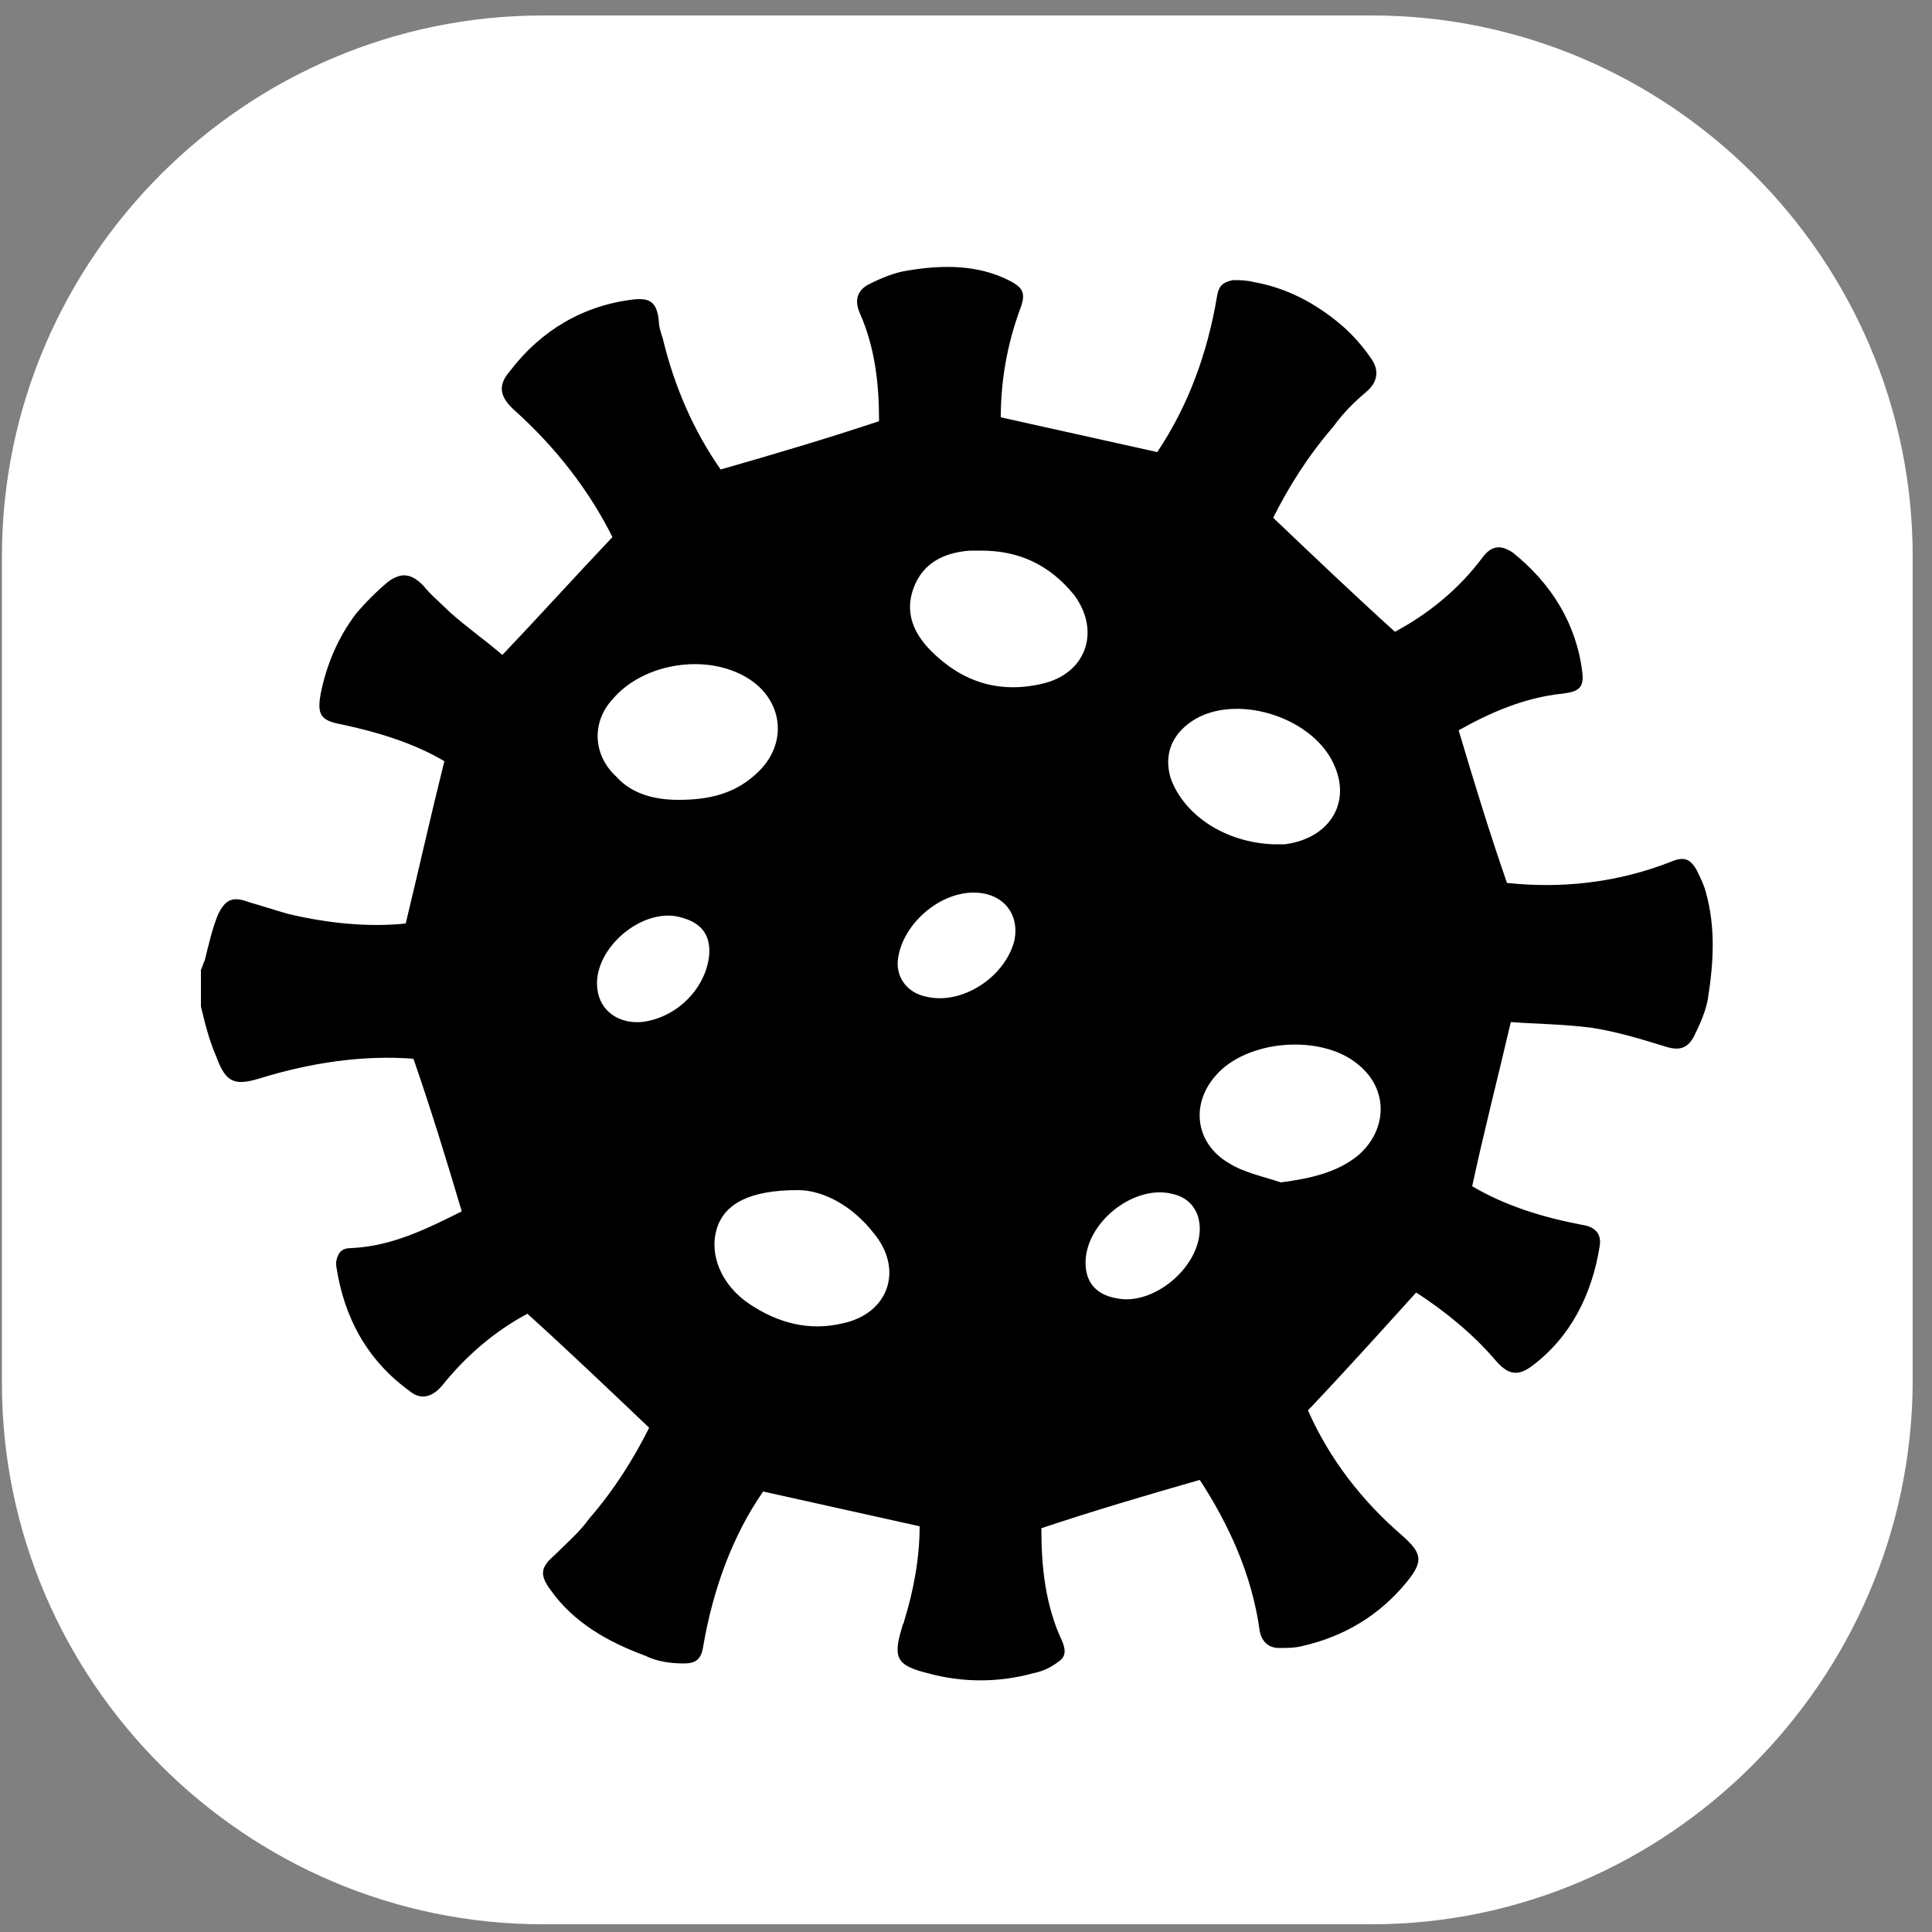
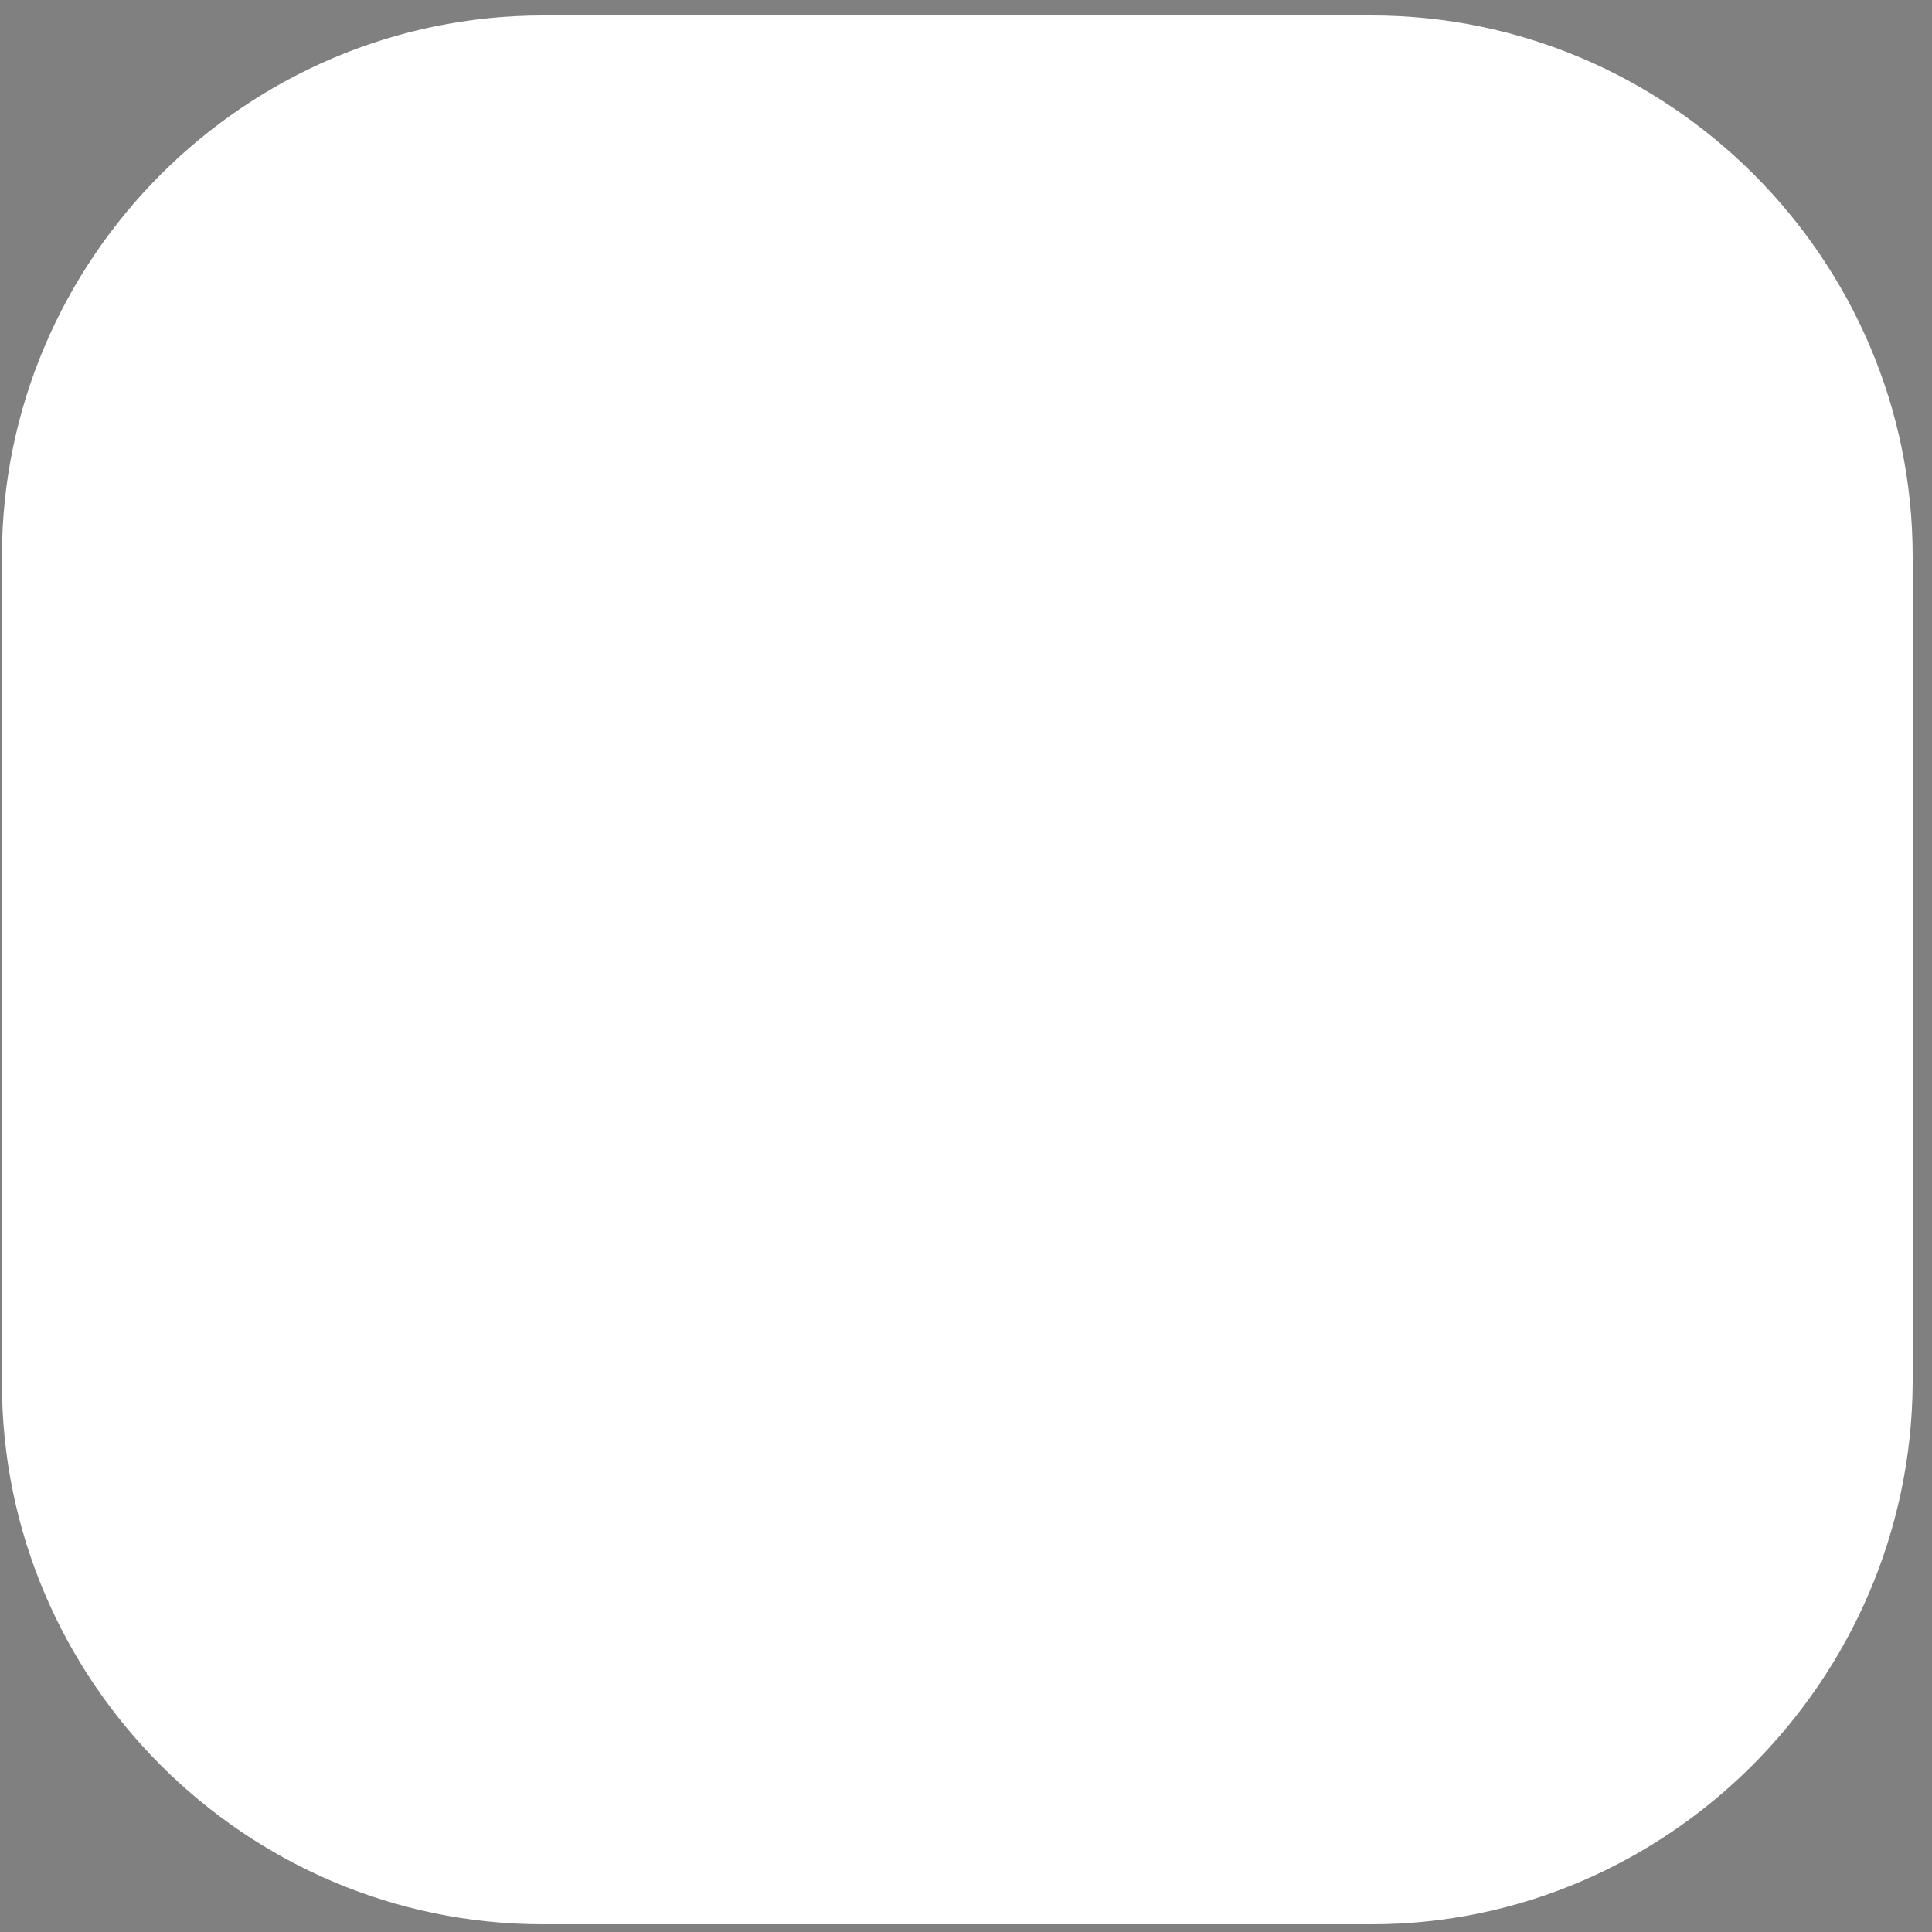
<svg xmlns="http://www.w3.org/2000/svg" version="1.1" id="Capa_1" x="0px" y="0px" viewBox="0 0 100 100" style="enable-background:new 0 0 100 100;" xml:space="preserve">
  <rect x="0" y="0" width="100" height="100" fill="#808080" stroke="none" />
  <style type="text/css">
	.st0{fill:#FFFFFF;}
</style>
  <path class="st0" d="M71,99.6H28.1c-15.4,0-28-12.6-28-28V28.8c0-15.4,12.6-28,28-28H71c15.4,0,28,12.6,28,28v42.8  C98.9,87,86.3,99.6,71,99.6z" />
-   <path d="M10.4,52.1c0-0.6,0-1.3,0-1.9c0.1-0.2,0.1-0.3,0.2-0.5c0.2-0.8,0.4-1.7,0.7-2.4c0.4-0.8,0.8-0.9,1.6-0.6  c0.7,0.2,1.3,0.4,2,0.6c2.1,0.5,4.2,0.7,6.1,0.5c0.7-2.9,1.3-5.6,2-8.4c-1.5-0.9-3.4-1.5-5.3-1.9c-1.1-0.2-1.3-0.5-1.1-1.6  c0.3-1.5,0.9-2.9,1.8-4.1c0.5-0.6,1.1-1.2,1.7-1.7c0.7-0.5,1.2-0.4,1.8,0.2c0.4,0.5,0.9,0.9,1.4,1.4c0.9,0.8,1.9,1.5,2.7,2.2  c2-2.1,3.8-4.1,5.7-6.1c-1.2-2.4-2.9-4.6-5-6.5c-0.8-0.7-1-1.3-0.3-2.1c1.6-2.1,3.8-3.4,6.4-3.7c0.9-0.1,1.2,0.2,1.3,1.1  c0,0.3,0.1,0.6,0.2,0.9c0.6,2.5,1.6,4.8,3,6.8c2.8-0.8,5.5-1.6,8.2-2.5c0-1.9-0.2-3.8-1-5.6c-0.3-0.7-0.1-1.2,0.5-1.5  c0.6-0.3,1.3-0.6,2-0.7c1.8-0.3,3.6-0.3,5.2,0.5c0.8,0.4,0.9,0.7,0.6,1.5c-0.7,1.9-1,3.8-1,5.6c2.7,0.6,5.4,1.2,8.1,1.8  c1.6-2.4,2.6-5.1,3.1-8.1c0.1-0.6,0.4-0.7,0.8-0.8c0.4,0,0.7,0,1.1,0.1c1.7,0.3,3.2,1.1,4.5,2.2c0.6,0.5,1.2,1.2,1.6,1.8  c0.4,0.6,0.3,1.2-0.3,1.7c-0.6,0.5-1.2,1.1-1.7,1.8c-1.3,1.5-2.3,3.1-3.1,4.7c2.1,2,4.2,4,6.3,5.9c1.7-0.9,3.3-2.2,4.5-3.8  c0.5-0.7,1-0.7,1.6-0.3c2,1.6,3.3,3.7,3.6,6.2c0.1,0.8-0.2,1-1,1.1c-2,0.2-3.8,1-5.4,1.9c0.8,2.7,1.6,5.3,2.5,7.9  c2.8,0.3,5.7,0,8.5-1.1c0.7-0.3,1-0.1,1.3,0.4c0.2,0.4,0.4,0.8,0.5,1.2c0.5,1.8,0.4,3.6,0.1,5.5c-0.1,0.6-0.4,1.3-0.7,1.9  c-0.3,0.6-0.7,0.8-1.4,0.6c-1.3-0.4-2.6-0.8-3.9-1c-1.5-0.2-3-0.2-4.2-0.3c-0.7,3-1.4,5.7-2,8.5c1.7,1,3.6,1.6,5.7,2  c0.7,0.1,1,0.5,0.9,1.1c-0.4,2.5-1.5,4.7-3.5,6.2c-0.8,0.6-1.3,0.4-1.9-0.3c-1.2-1.4-2.7-2.6-4.1-3.5c-1.9,2.1-3.7,4.1-5.6,6.1  c1.1,2.5,2.8,4.7,4.9,6.5c1,0.9,1.1,1.3,0.2,2.4c-1.4,1.7-3.2,2.8-5.4,3.3c-0.4,0.1-0.8,0.1-1.2,0.1c-0.5,0-0.9-0.3-1-0.9  c-0.4-2.9-1.6-5.5-3.1-7.8c-2.8,0.8-5.5,1.6-8.2,2.5c0,2,0.2,4,1.1,5.9c0.2,0.5,0.1,0.8-0.2,1c-0.4,0.3-0.8,0.5-1.3,0.6  c-1.8,0.5-3.7,0.5-5.5,0c-1.6-0.4-1.8-0.8-1.3-2.4c0-0.1,0.1-0.2,0.1-0.3c0.5-1.6,0.8-3.3,0.8-4.9c-2.7-0.6-5.4-1.2-8.1-1.8  c-1.6,2.3-2.6,5.1-3.1,8c-0.1,0.7-0.4,0.9-1,0.9c-0.7,0-1.4-0.1-2-0.4c-1.9-0.7-3.7-1.7-4.9-3.4c-0.6-0.8-0.5-1.2,0.2-1.8  c0.6-0.6,1.3-1.2,1.8-1.9c1.3-1.5,2.3-3.1,3.1-4.7c-2.1-2-4.2-4-6.3-5.9c-1.7,0.9-3.2,2.2-4.4,3.7c-0.5,0.6-1.1,0.8-1.7,0.3  c-2.2-1.6-3.4-3.8-3.8-6.5c0-0.1,0-0.2,0-0.2c0.1-0.5,0.3-0.7,0.8-0.7c2.1-0.1,3.9-1,5.7-1.9c-0.8-2.7-1.6-5.3-2.5-7.9  c-2.6-0.2-5.3,0.2-7.9,1c-1.3,0.4-1.8,0.3-2.3-1.1C10.8,53.8,10.6,52.9,10.4,52.1z M66.3,61.2c1.5-0.2,2.9-0.5,4-1.4  c1.5-1.3,1.6-3.4,0-4.7c-1.9-1.6-5.8-1.3-7.4,0.6c-1.3,1.5-1,3.5,0.7,4.5C64.4,60.7,65.4,60.9,66.3,61.2z M35.1,41.4  c1.6,0,3-0.3,4.2-1.5c1.5-1.5,1.2-3.7-0.6-4.8c-2.1-1.3-5.4-0.8-7,1.1c-1.1,1.2-1,2.9,0.2,4C32.7,41.1,33.9,41.4,35.1,41.4z   M50.8,28.5c-0.2,0-0.4,0-0.6,0c-1.3,0.1-2.4,0.6-2.9,1.9c-0.5,1.3,0,2.4,0.9,3.3c1.6,1.6,3.5,2.2,5.7,1.7c2.3-0.5,3.1-2.7,1.7-4.6  C54.3,29.2,52.7,28.5,50.8,28.5z M41.3,61.6c-2.5,0-3.8,0.7-4.2,2c-0.4,1.3,0.2,2.9,1.7,3.9c1.5,1,3.1,1.4,4.8,1  c2.4-0.5,3.2-2.8,1.6-4.7C44.1,62.4,42.6,61.6,41.3,61.6z M65.9,43.7c0.1,0,0.4,0,0.6,0c2.3-0.3,3.4-2.1,2.6-4  c-1-2.5-4.9-3.8-7.2-2.5c-1.2,0.7-1.7,1.8-1.3,3.1C61.3,42.2,63.4,43.6,65.9,43.7z M50.4,46.2c-1.8,0-3.6,1.6-3.9,3.3  c-0.2,1,0.4,1.9,1.5,2.1c1.8,0.4,4-1,4.5-2.9C52.8,47.3,51.9,46.2,50.4,46.2z M62.1,63.6c0-0.9-0.5-1.6-1.4-1.8  c-1.9-0.5-4.3,1.3-4.5,3.3c-0.1,1.1,0.4,1.9,1.6,2.1C59.7,67.6,62.1,65.6,62.1,63.6z M30.9,50.9c0,1.3,1,2.1,2.3,2  c1.8-0.2,3.3-1.7,3.5-3.4c0.1-1-0.3-1.7-1.4-2C33.4,46.9,30.9,48.9,30.9,50.9z" />
</svg>